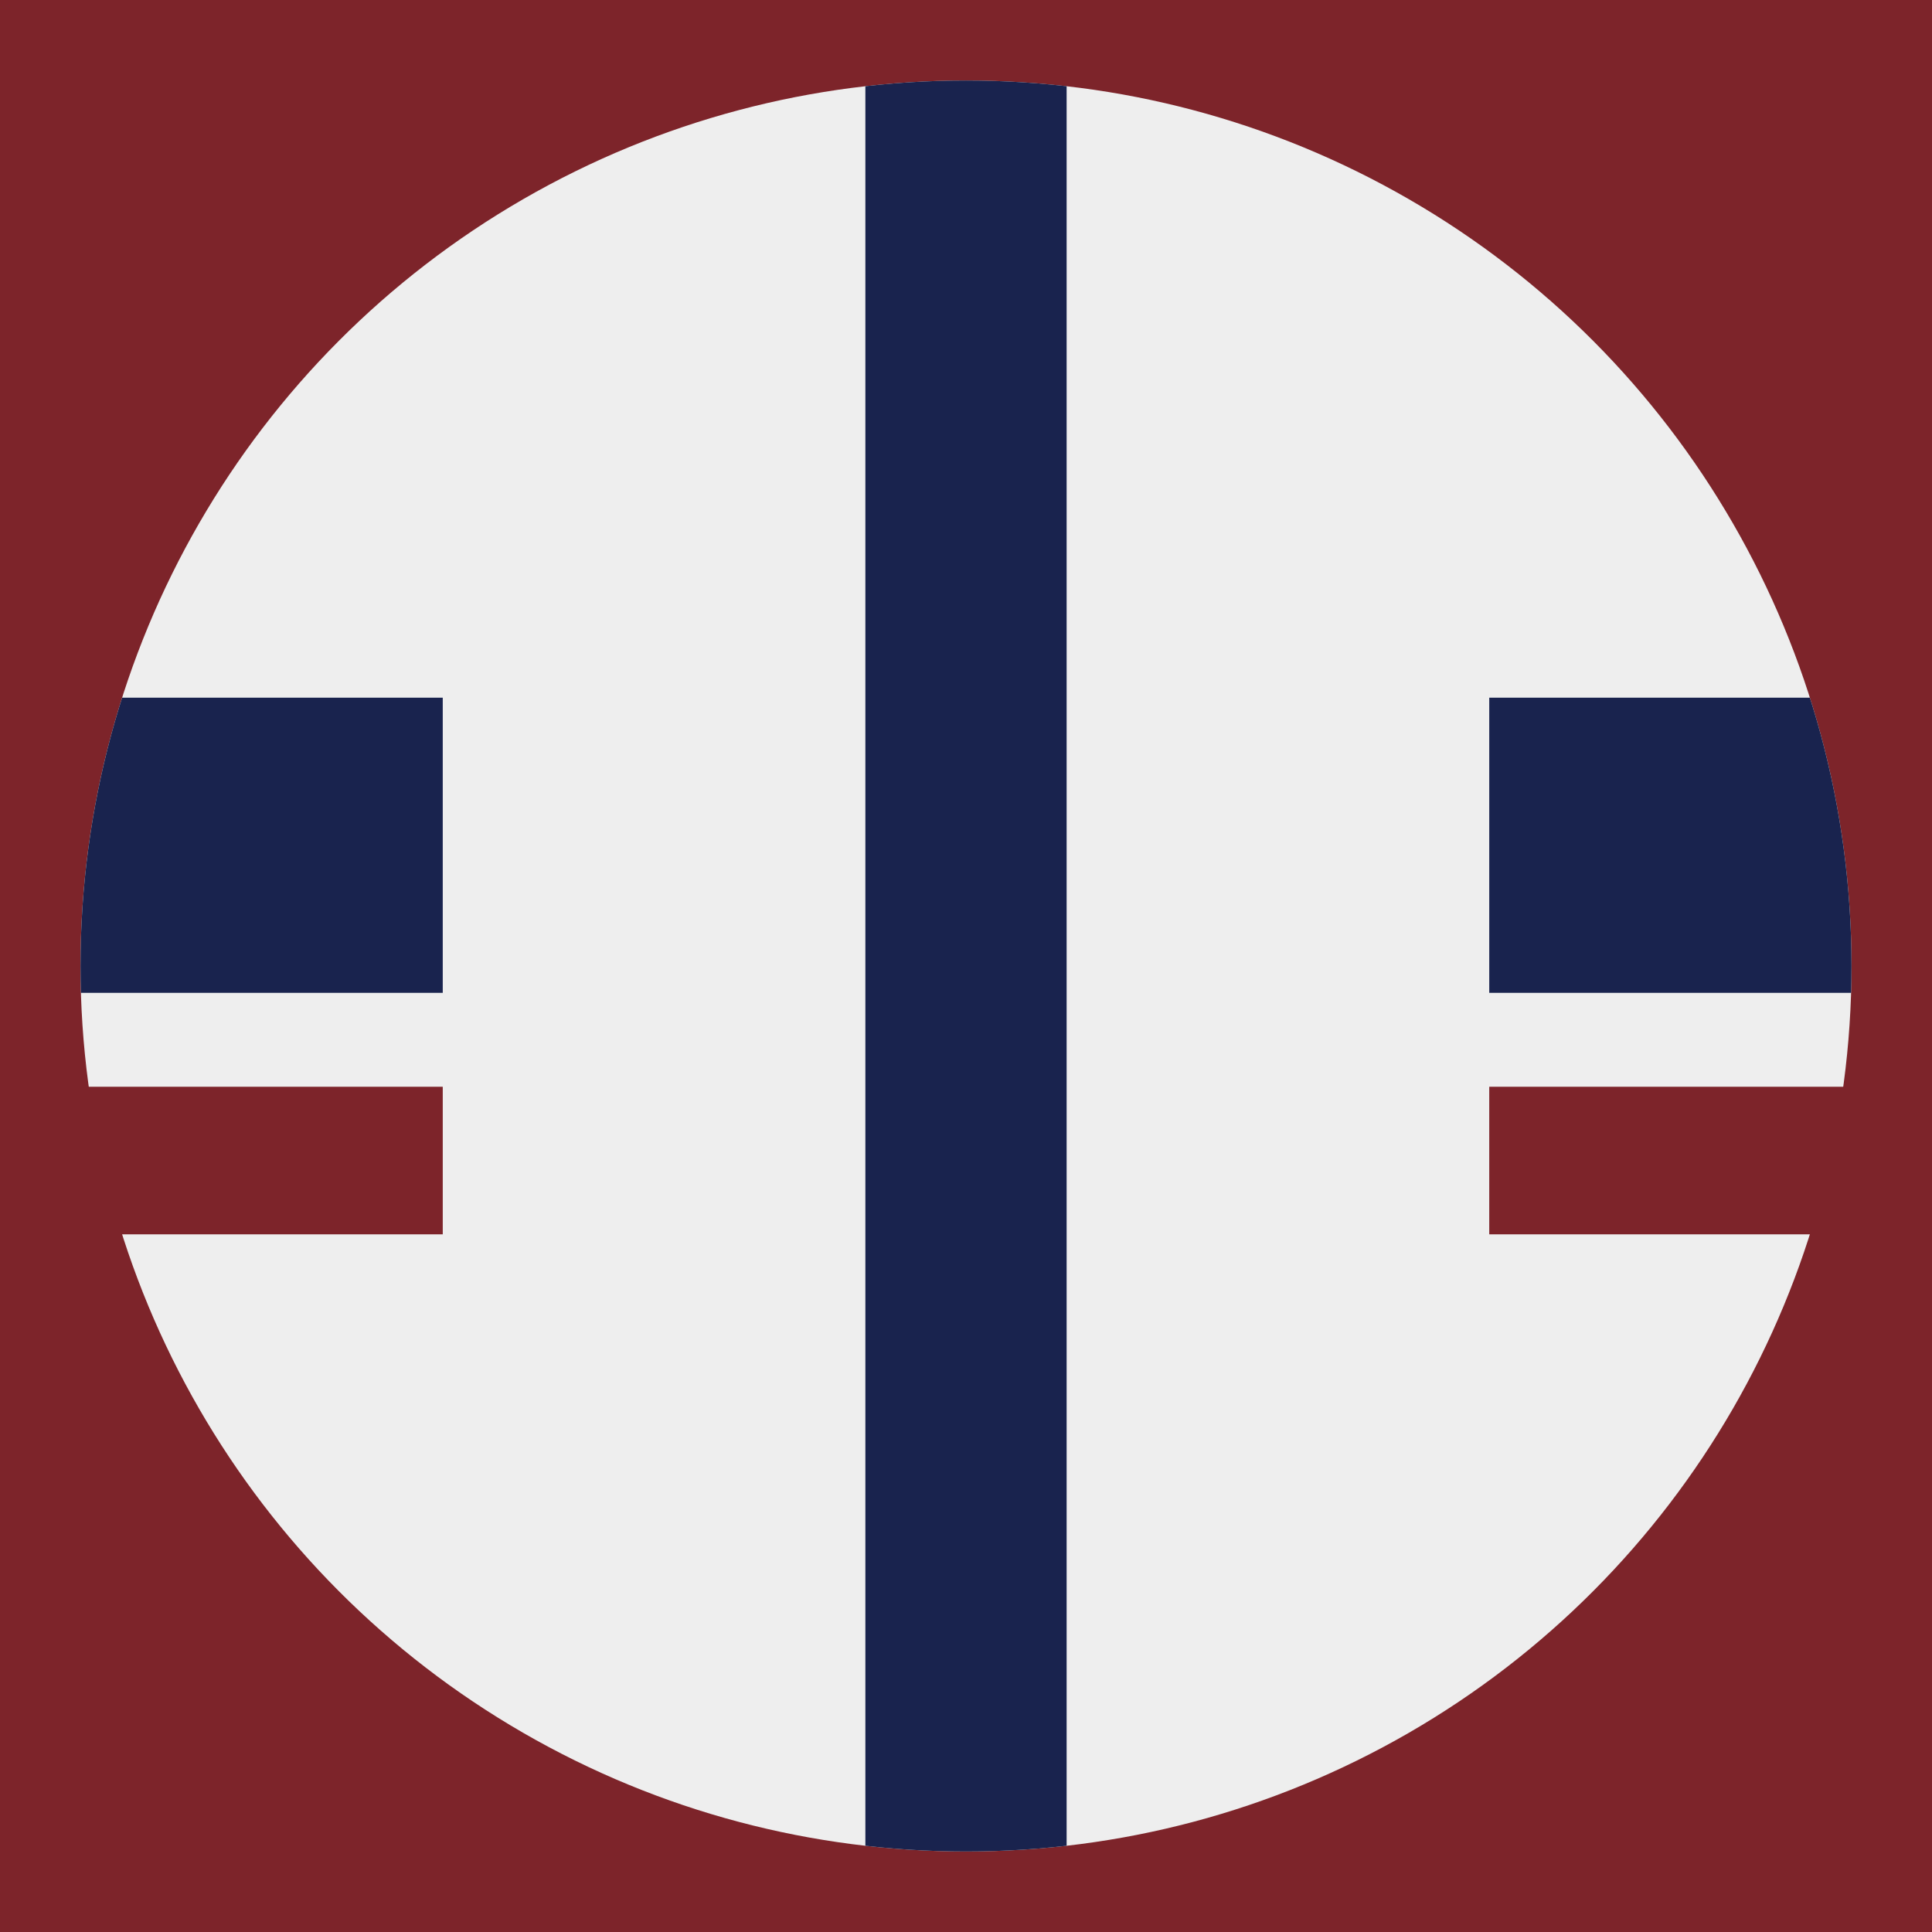
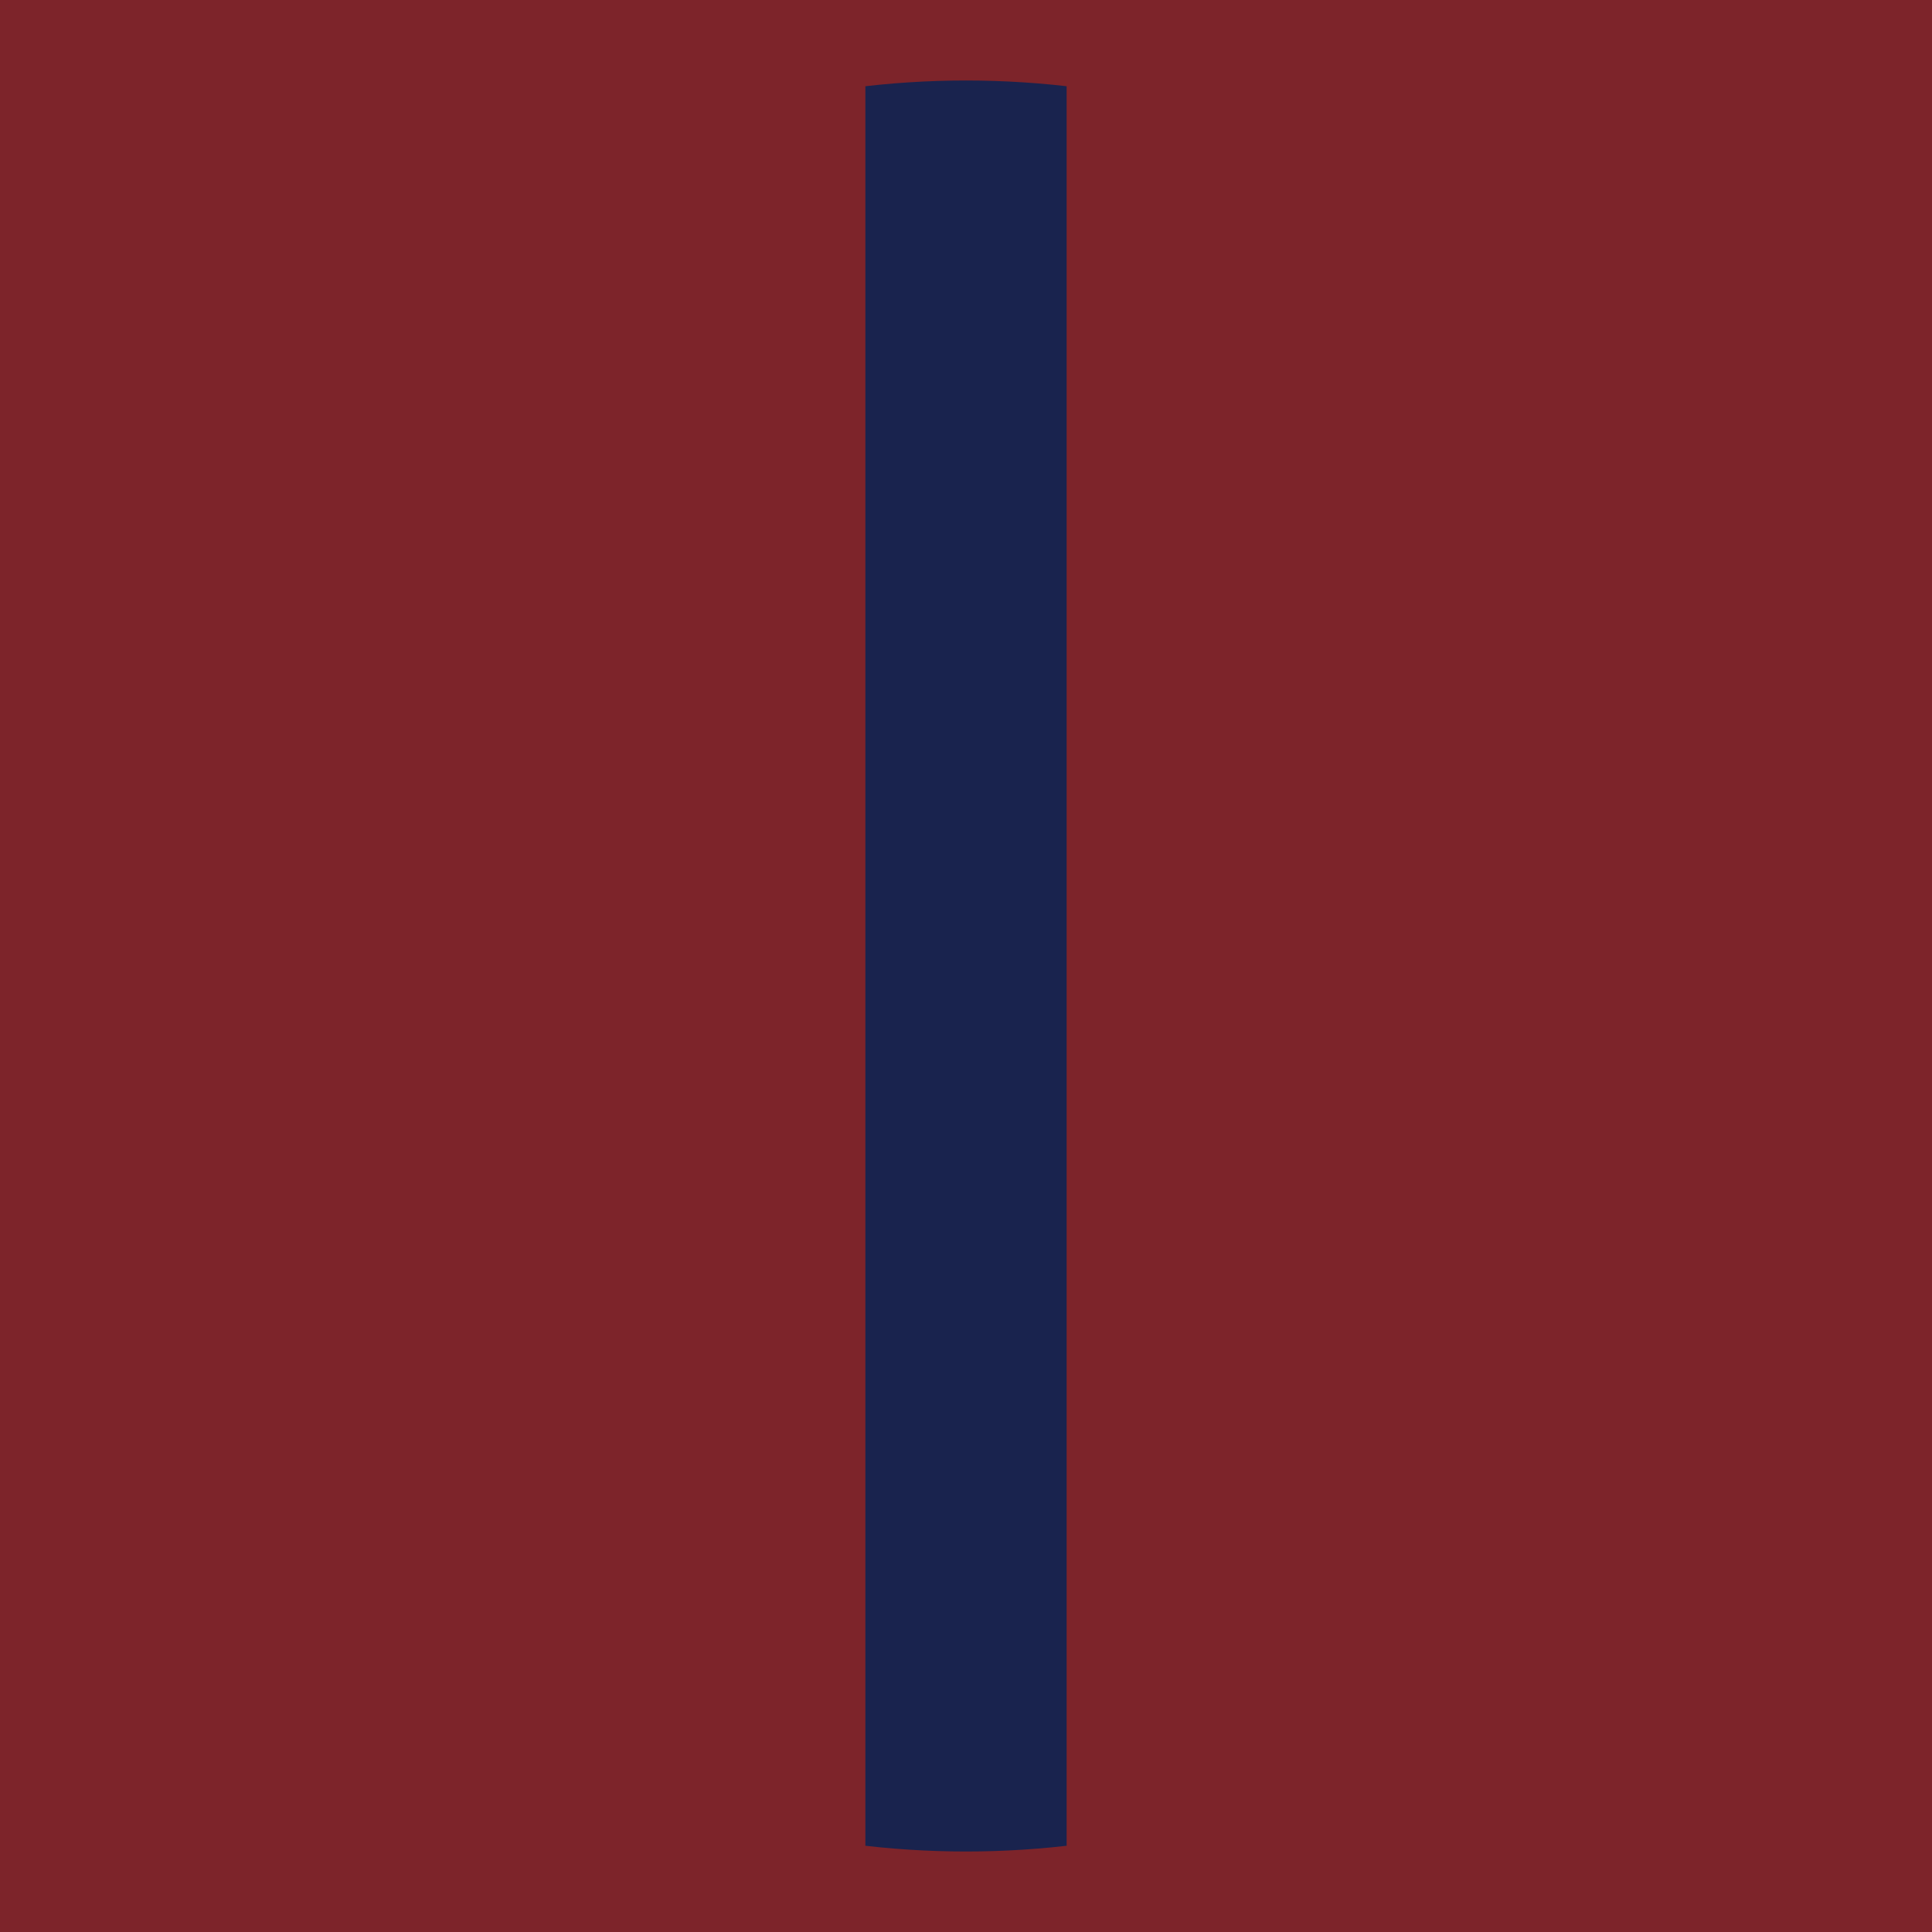
<svg xmlns="http://www.w3.org/2000/svg" xmlns:xlink="http://www.w3.org/1999/xlink" version="1.1" id="Layer_1" x="0px" y="0px" viewBox="0 0 144 144" style="enable-background:new 0 0 144 144;" xml:space="preserve">
  <style type="text/css">
	.st0{fill:#7D242A;}
	.st1{fill:#EEEEEE;}
	.st2{clip-path:url(#SVGID_2_);fill:#19234E;}
</style>
  <rect class="st0" width="144" height="144" />
-   <circle class="st1" cx="72" cy="72" r="66" />
  <g>
    <defs>
      <circle id="SVGID_1_" cx="72" cy="72" r="66" />
    </defs>
    <clipPath id="SVGID_2_">
      <use xlink:href="#SVGID_1_" style="overflow:visible;" />
    </clipPath>
    <rect x="64.5" class="st2" width="15" height="144" />
-     <rect y="52" class="st2" width="33" height="22" />
-     <rect x="111" y="52" class="st2" width="33" height="22" />
  </g>
  <rect y="81" class="st0" width="33" height="11" />
-   <rect x="111" y="81" class="st0" width="33" height="11" />
</svg>